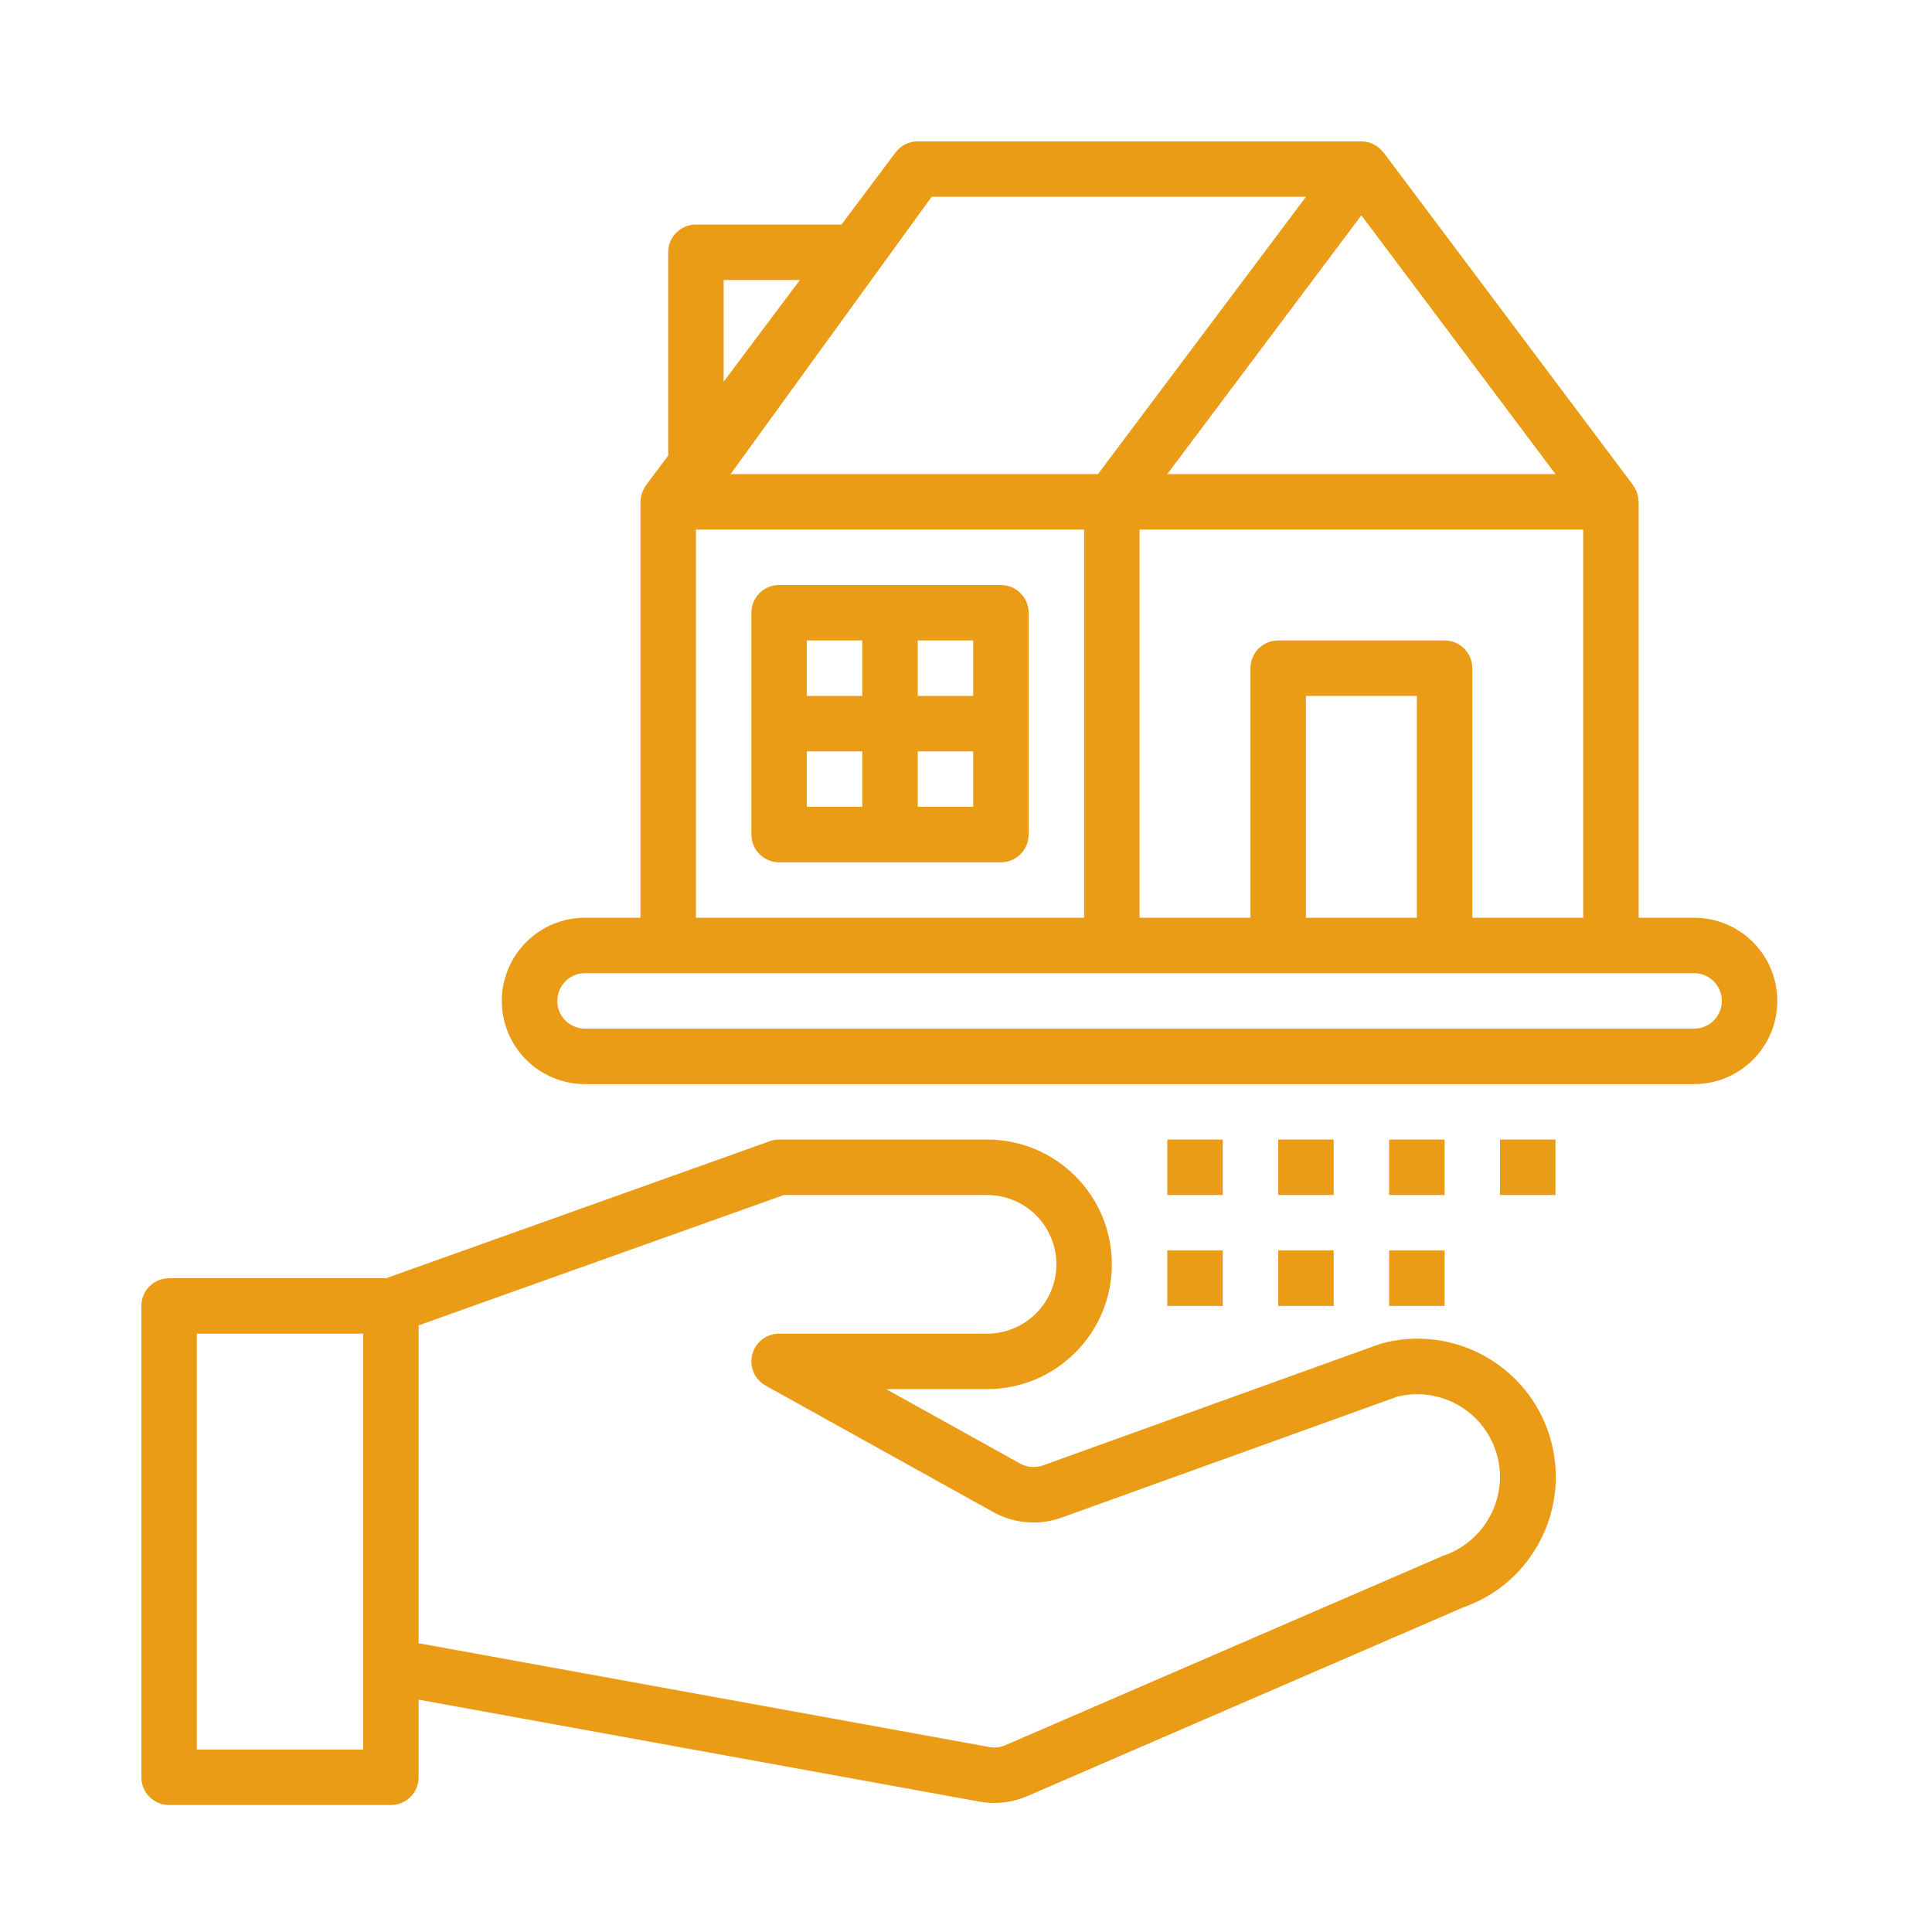
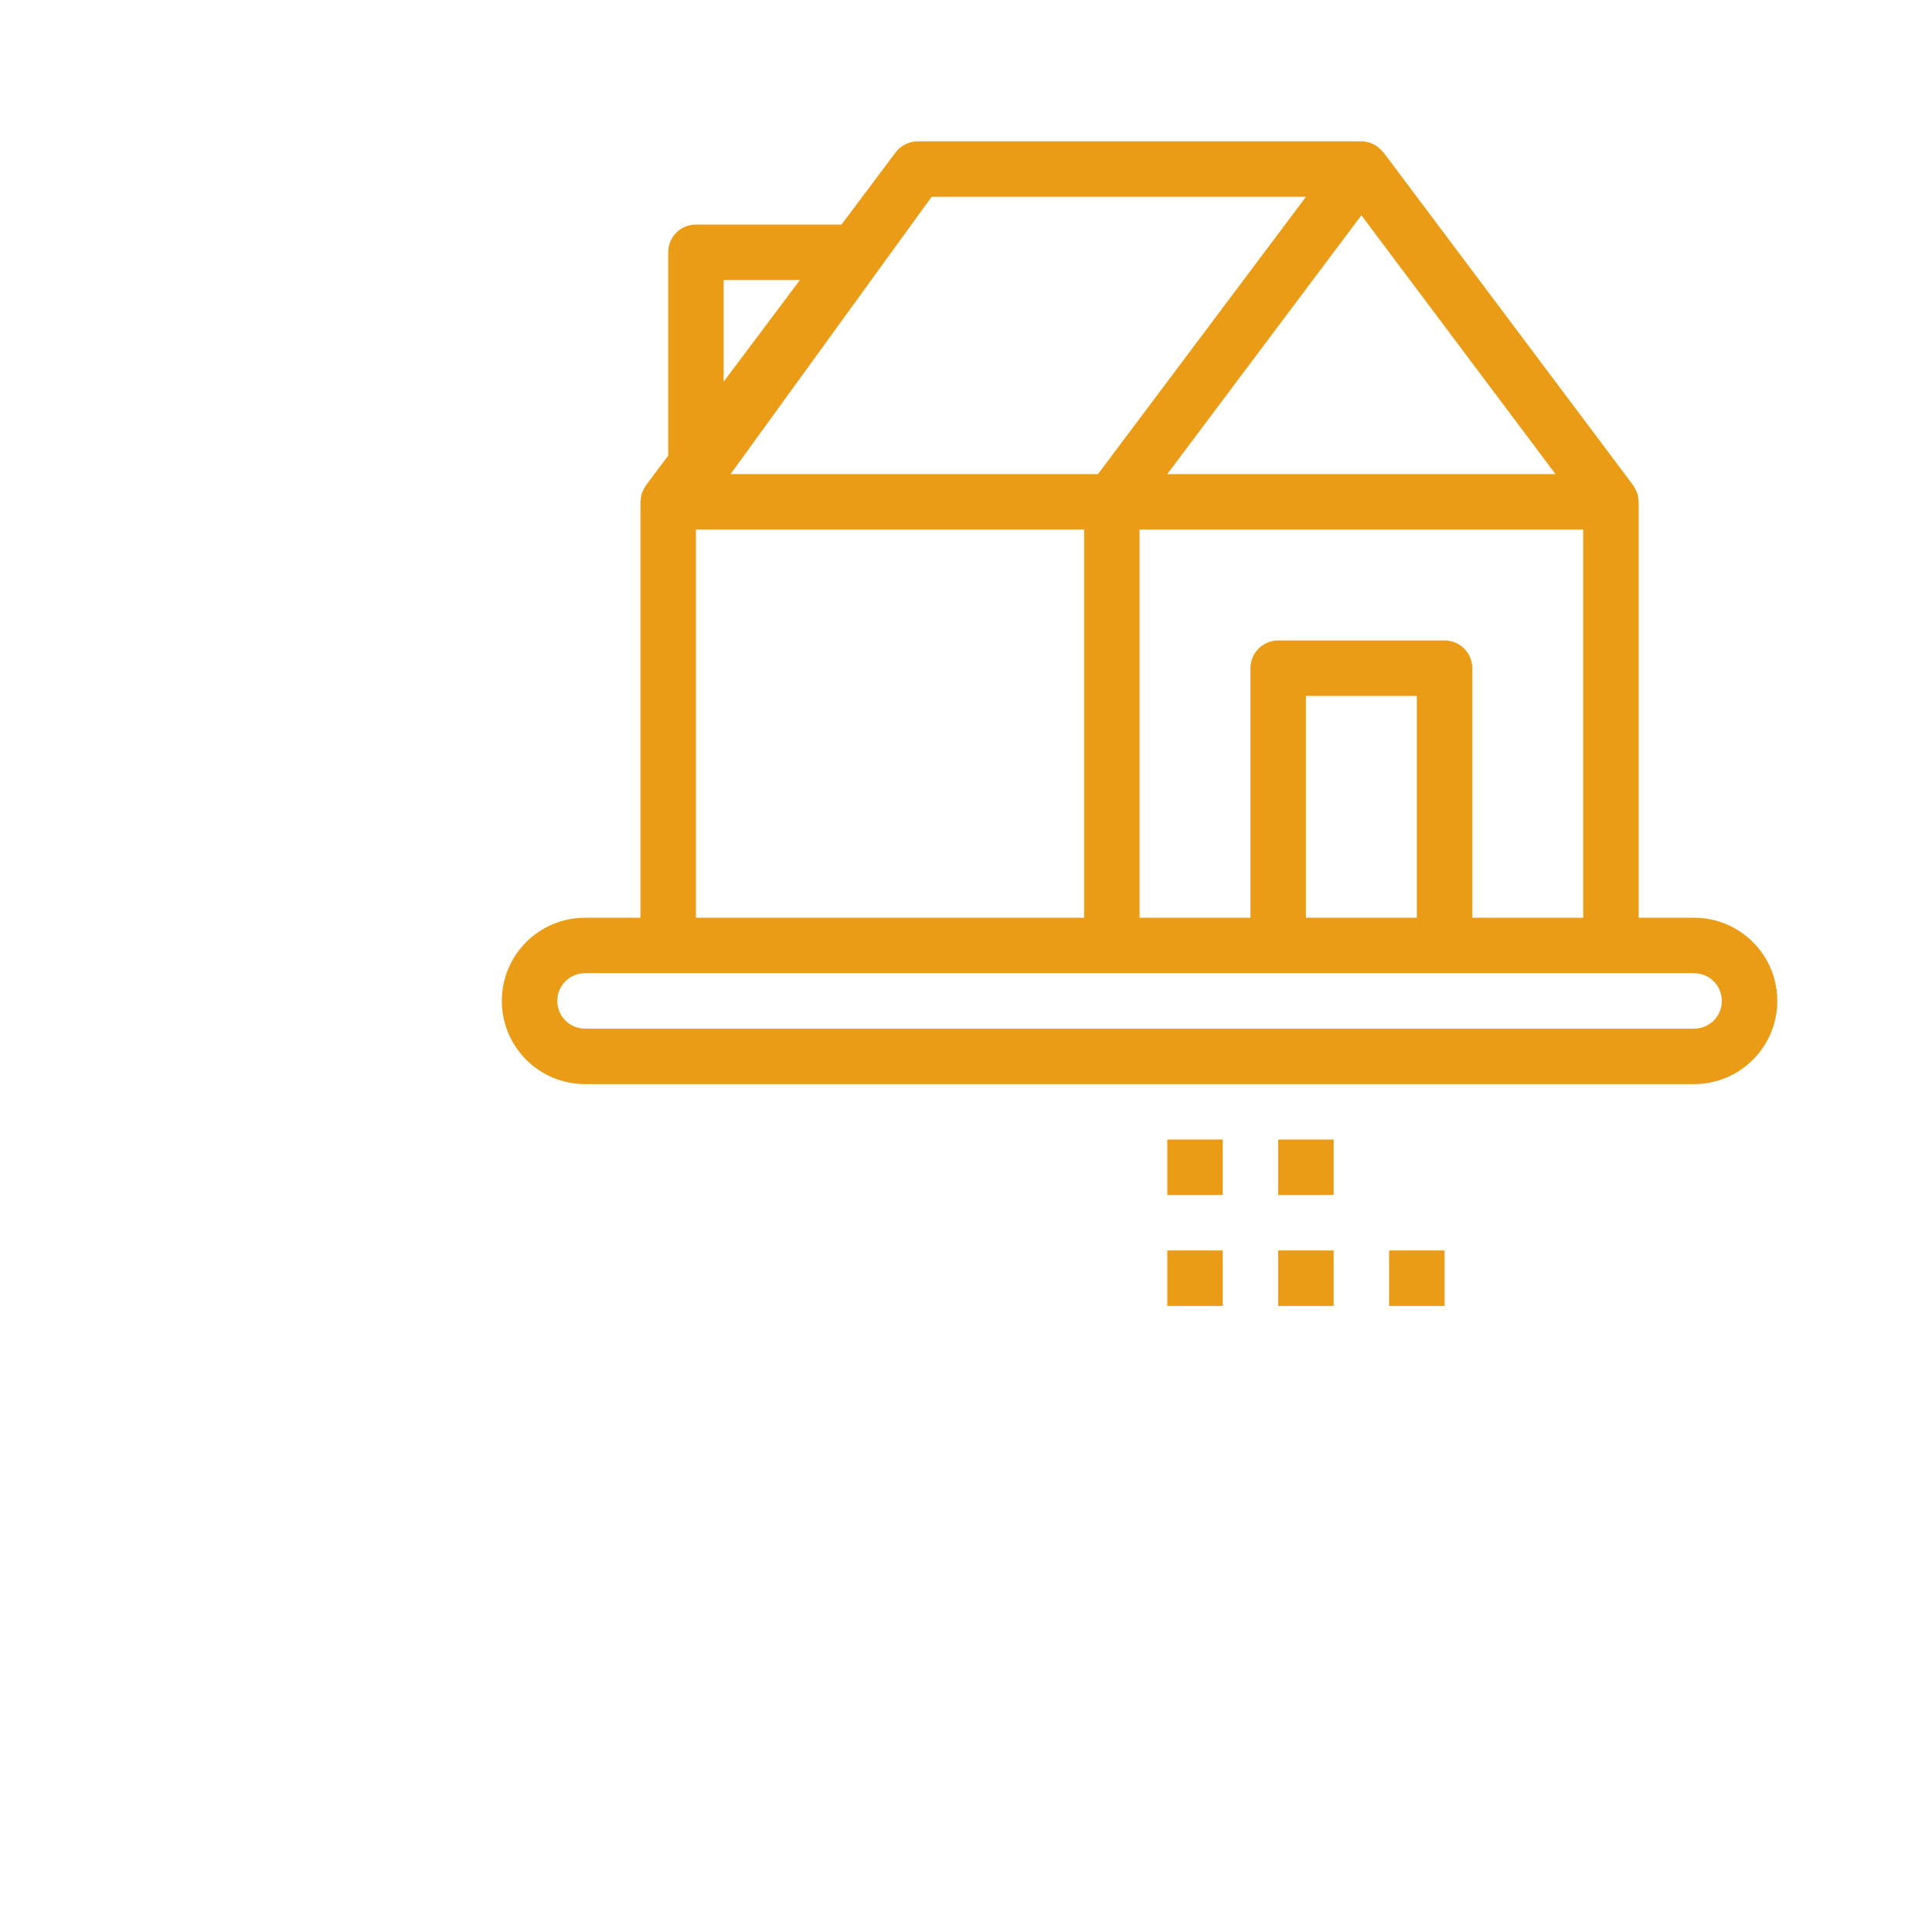
<svg xmlns="http://www.w3.org/2000/svg" width="82px" height="82px" viewBox="0 0 82 82" version="1.1">
  <title>Group 6@1,5x</title>
  <g id="Page-1" stroke="none" stroke-width="1" fill="none" fill-rule="evenodd">
    <g id="home" transform="translate(-390, -2814)">
      <g id="Group-6" transform="translate(390, 2814)">
-         <rect id="Rectangle" x="0" y="0" width="82" height="82" />
        <g id="real-state" transform="translate(6, 6)" fill="#EB9C17" fill-rule="nonzero">
-           <path d="M11.768,69.434 L11.768,66.139 L35.571,70.467 C36.257,70.591 36.964,70.508 37.604,70.232 L56.089,62.229 C59.07,61.195 60.699,57.987 59.776,54.969 C58.853,51.951 55.707,50.204 52.657,51.015 C52.623,51.023 52.59,51.033 52.558,51.046 L38.268,56.196 C37.948,56.31 37.594,56.282 37.295,56.118 L31.609,52.958 L35.894,52.958 C38.819,52.958 41.19,50.587 41.19,47.662 C41.19,44.737 38.819,42.366 35.894,42.366 L27.067,42.366 C26.932,42.366 26.799,42.39 26.672,42.436 L10.389,48.251 L1.177,48.251 C0.527,48.251 0,48.778 0,49.428 L0,69.434 C0,70.084 0.527,70.611 1.177,70.611 L10.592,70.611 C11.242,70.611 11.768,70.084 11.768,69.434 Z M11.768,50.252 L27.271,44.72 L35.894,44.72 C37.519,44.72 38.836,46.037 38.836,47.662 C38.836,49.287 37.519,50.604 35.894,50.604 L27.067,50.604 C26.531,50.604 26.063,50.967 25.928,51.486 C25.793,52.005 26.027,52.549 26.496,52.81 L36.153,58.175 C37.044,58.671 38.106,58.757 39.064,58.41 L53.304,53.279 C54.353,53.019 55.465,53.256 56.316,53.922 C57.168,54.589 57.665,55.61 57.665,56.691 C57.655,58.212 56.677,59.559 55.233,60.039 L36.672,68.071 C36.458,68.164 36.221,68.191 35.991,68.149 L11.768,63.744 L11.768,50.252 Z M9.415,64.727 L9.415,68.257 L2.354,68.257 L2.354,50.604 L9.415,50.604 L9.415,64.727 Z" id="Shape" />
-           <path d="M36.482,18.83 L27.067,18.83 C26.418,18.83 25.891,19.356 25.891,20.006 L25.891,29.421 C25.891,30.071 26.418,30.598 27.067,30.598 L36.482,30.598 C37.132,30.598 37.659,30.071 37.659,29.421 L37.659,20.006 C37.659,19.356 37.132,18.83 36.482,18.83 Z M30.598,28.244 L28.244,28.244 L28.244,25.891 L30.598,25.891 L30.598,28.244 Z M30.598,23.537 L28.244,23.537 L28.244,21.183 L30.598,21.183 L30.598,23.537 Z M35.305,28.244 L32.952,28.244 L32.952,25.891 L35.305,25.891 L35.305,28.244 Z M35.305,23.537 L32.952,23.537 L32.952,21.183 L35.305,21.183 L35.305,23.537 Z" id="Shape" />
          <path d="M69.434,36.482 C69.434,34.532 67.853,32.952 65.903,32.952 L63.55,32.952 L63.55,15.299 C63.55,15.285 63.543,15.274 63.542,15.26 C63.539,15.123 63.512,14.986 63.46,14.859 C63.451,14.833 63.433,14.813 63.422,14.788 C63.392,14.72 63.356,14.654 63.314,14.593 L52.722,0.471 C52.716,0.461 52.703,0.459 52.695,0.449 C52.475,0.168 52.139,0.002 51.781,0 L32.952,0 C32.581,0 32.232,0.175 32.01,0.471 L29.715,3.531 L23.537,3.531 C22.887,3.531 22.36,4.057 22.36,4.707 L22.36,13.338 L21.419,14.593 C21.377,14.654 21.341,14.72 21.311,14.788 C21.3,14.813 21.282,14.833 21.273,14.859 C21.221,14.986 21.194,15.123 21.191,15.26 C21.191,15.274 21.183,15.285 21.183,15.299 L21.183,32.952 L18.83,32.952 C16.88,32.952 15.299,34.532 15.299,36.482 C15.299,38.432 16.88,40.013 18.83,40.013 L65.903,40.013 C67.853,40.013 69.434,38.432 69.434,36.482 Z M55.312,21.183 L48.251,21.183 C47.601,21.183 47.074,21.71 47.074,22.36 L47.074,32.952 L42.366,32.952 L42.366,16.476 L61.196,16.476 L61.196,32.952 L56.489,32.952 L56.489,22.36 C56.489,21.71 55.962,21.183 55.312,21.183 Z M54.135,23.537 L54.135,32.952 L49.428,32.952 L49.428,23.537 L54.135,23.537 Z M60.019,14.122 L43.543,14.122 L51.781,3.139 L60.019,14.122 Z M33.54,2.354 L49.428,2.354 L40.601,14.122 L25.008,14.122 L33.54,2.354 Z M24.714,5.884 L27.95,5.884 L24.714,10.2 L24.714,5.884 Z M23.537,16.476 L40.013,16.476 L40.013,32.952 L23.537,32.952 L23.537,16.476 Z M17.653,36.482 C17.653,35.832 18.18,35.305 18.83,35.305 L65.903,35.305 C66.553,35.305 67.08,35.832 67.08,36.482 C67.08,37.132 66.553,37.659 65.903,37.659 L18.83,37.659 C18.18,37.659 17.653,37.132 17.653,36.482 Z" id="Shape" />
          <polygon id="Path" points="43.543 42.366 45.897 42.366 45.897 44.72 43.543 44.72" />
          <polygon id="Path" points="43.543 47.074 45.897 47.074 45.897 49.428 43.543 49.428" />
          <polygon id="Path" points="48.251 42.366 50.604 42.366 50.604 44.72 48.251 44.72" />
          <polygon id="Path" points="48.251 47.074 50.604 47.074 50.604 49.428 48.251 49.428" />
-           <polygon id="Path" points="52.958 42.366 55.312 42.366 55.312 44.72 52.958 44.72" />
          <polygon id="Path" points="52.958 47.074 55.312 47.074 55.312 49.428 52.958 49.428" />
-           <polygon id="Path" points="57.665 42.366 60.019 42.366 60.019 44.72 57.665 44.72" />
        </g>
      </g>
    </g>
  </g>
</svg>